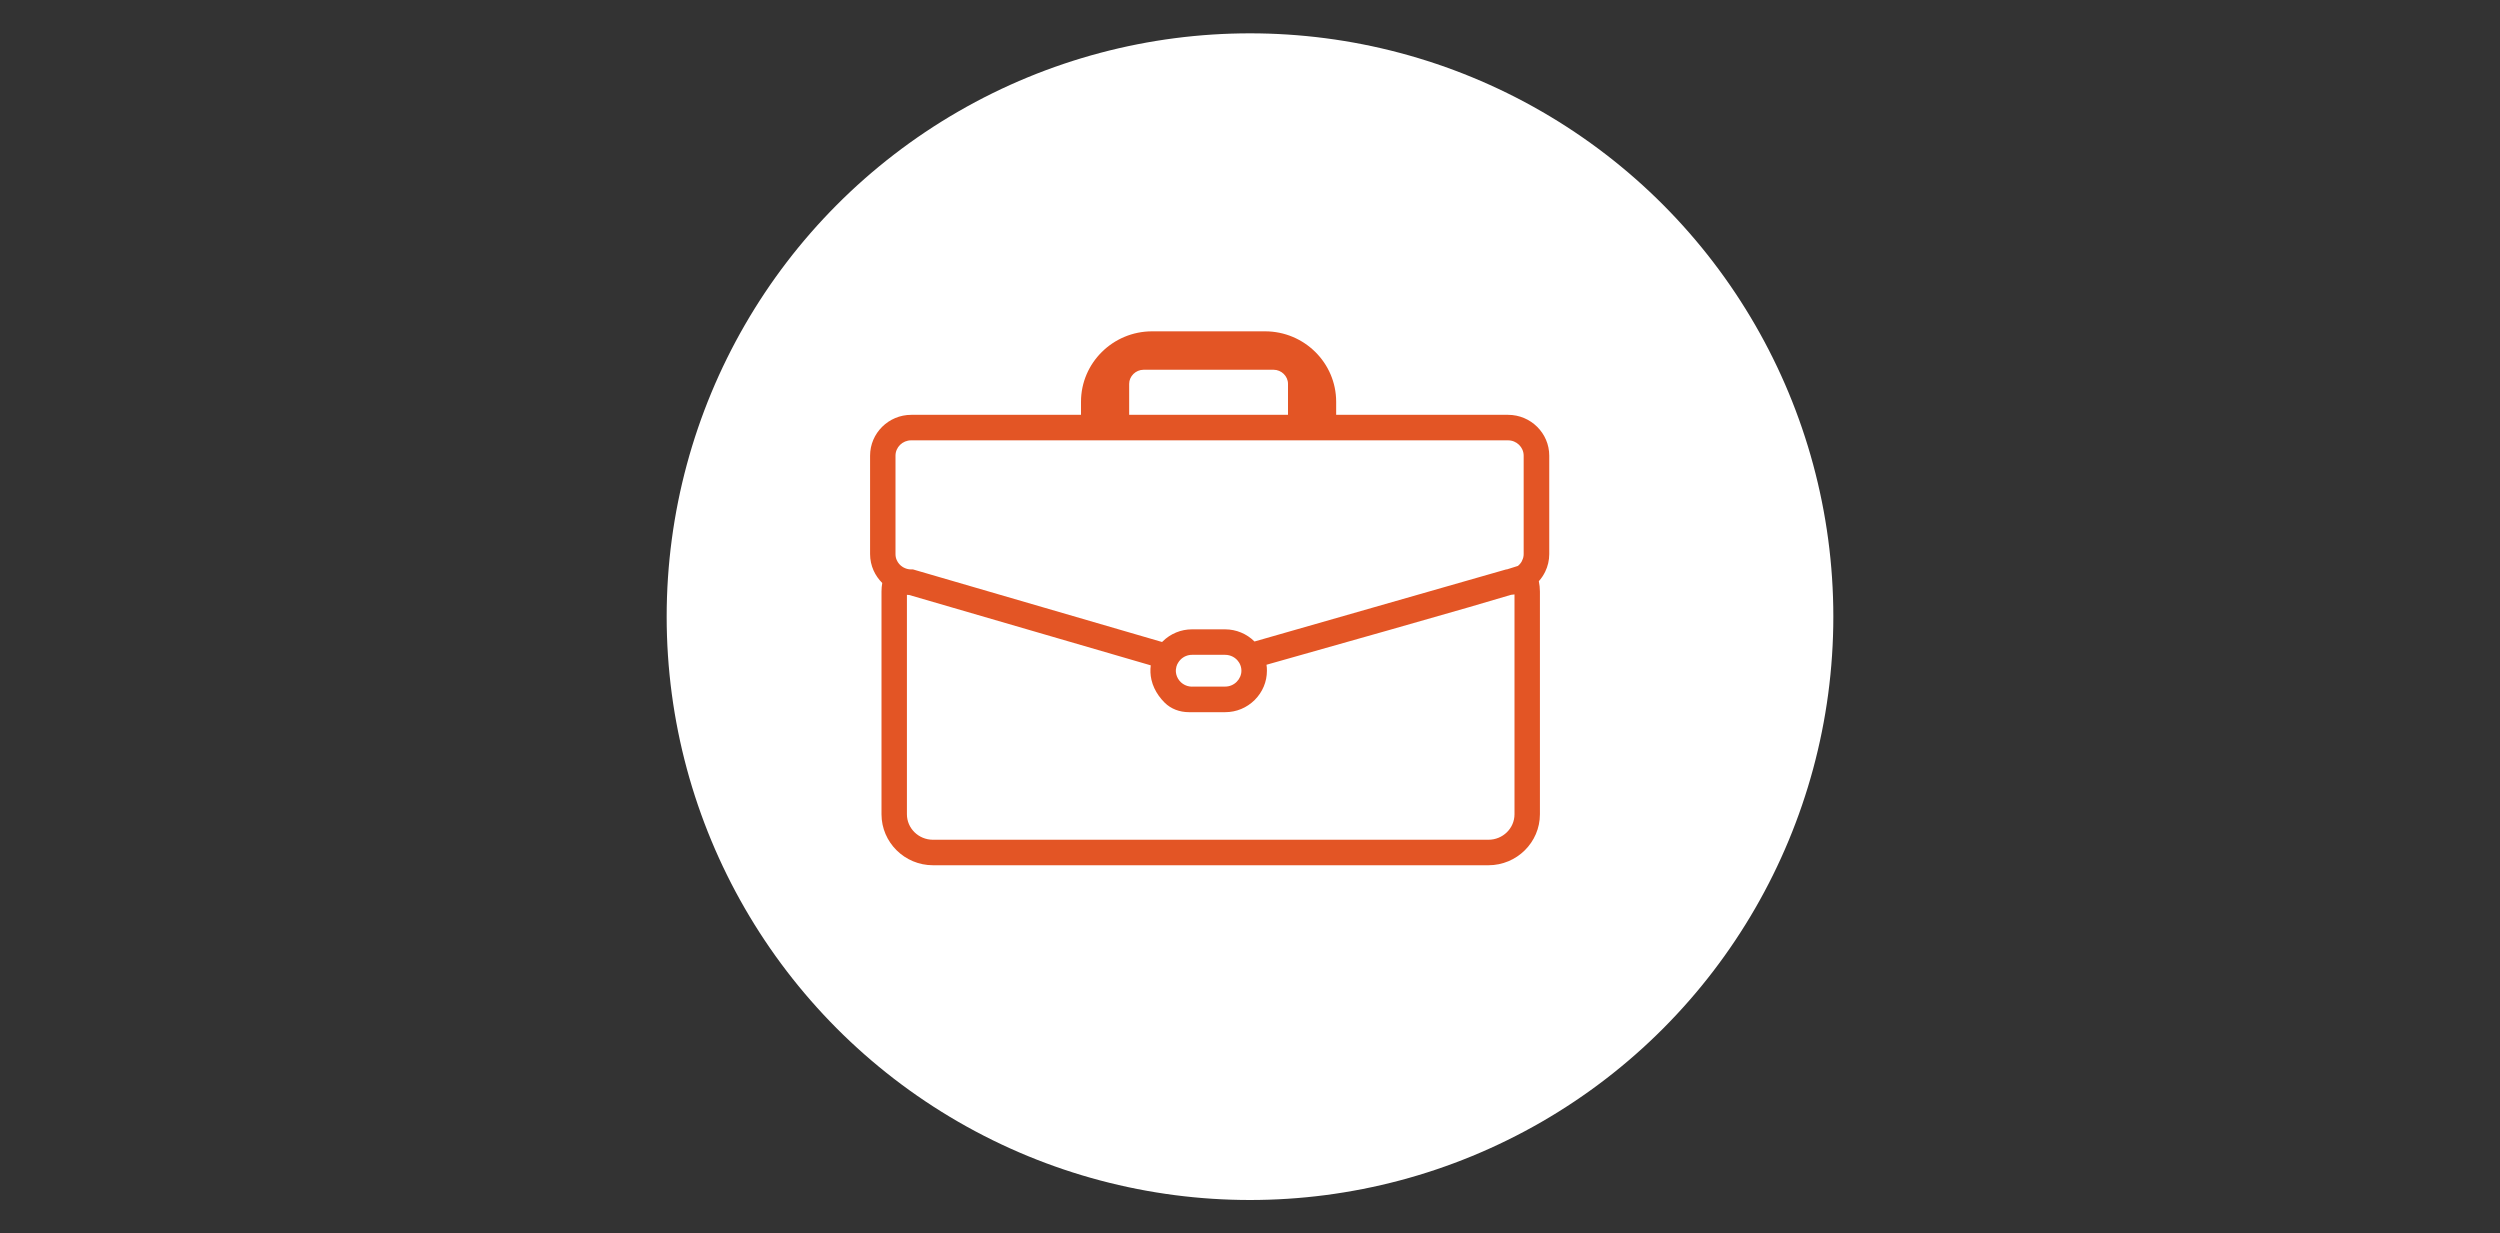
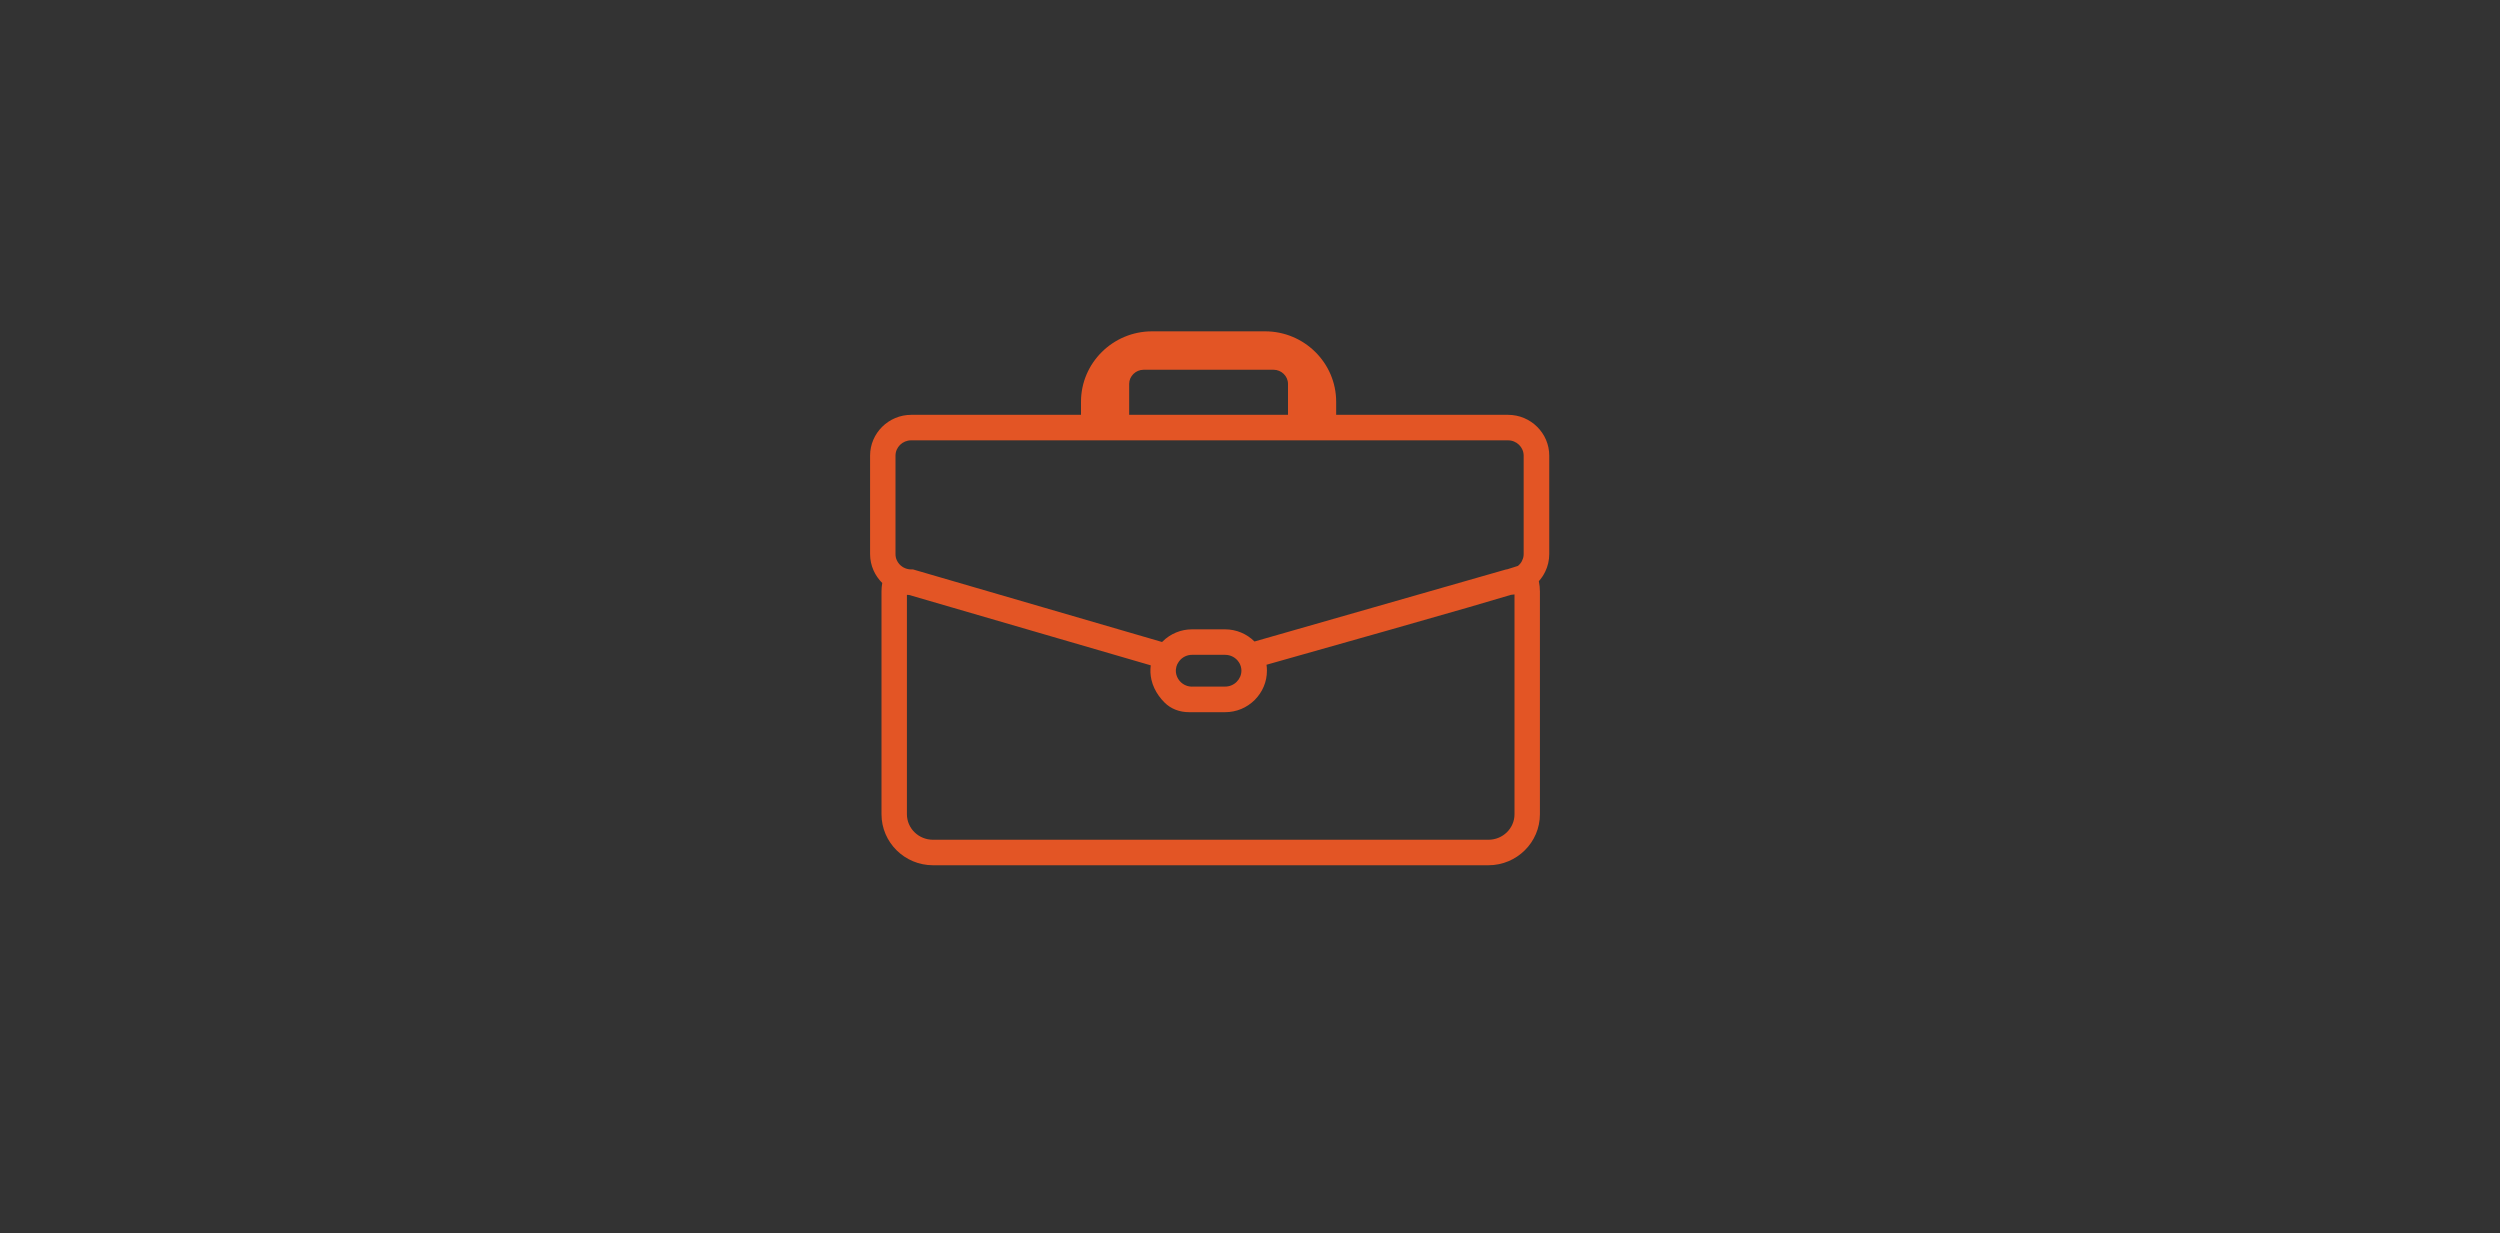
<svg xmlns="http://www.w3.org/2000/svg" version="1.1" viewBox="0 0 300 148">
  <rect x="0" y="0" width="300" height="148" fill="#333333" stroke="none" />
  <defs>
    <style>
      .st0 {
        fill: #fff;
      }

      .st1 {
        fill: #e35525;
      }
    </style>
  </defs>
  <g id="Circles">
-     <circle class="st0" cx="150" cy="74" r="70" />
-   </g>
+     </g>
  <g id="Layer_2">
-     <path class="st1" d="M178.61,103.83h-66.65c-3.41,0-6.18-2.75-6.18-6.12v-26.73c0-.35.03-.69.09-1.02-.43-.43-.79-.94-1.04-1.5-.27-.6-.42-1.27-.42-1.97v-11.81c0-2.7,2.22-4.9,4.94-4.9h20.37v-1.57c0-4.66,3.83-8.45,8.53-8.45h13.56c4.7,0,8.53,3.79,8.53,8.45v1.57h20.63c2.72,0,4.94,2.2,4.94,4.9v11.81c0,.74-.17,1.47-.49,2.12-.2.41-.45.79-.76,1.13.08.4.13.82.13,1.24v26.73c0,3.37-2.77,6.12-6.18,6.12ZM108.83,71.36v26.35c0,1.69,1.4,3.06,3.13,3.06h66.65c1.73,0,3.13-1.37,3.13-3.06v-26.38c-.14.02-.28.04-.42.05-2.17.66-6.37,1.88-14.64,4.23-5.97,1.7-11.95,3.39-14.7,4.16.04.24.05.47.05.72,0,1.32-.52,2.56-1.47,3.51-.95.94-2.2,1.46-3.53,1.46h-4.36c-1.13,0-2.16-.4-2.9-1.13-.54-.53-.96-1.13-1.25-1.75-.15-.32-.27-.66-.35-1.02-.13-.57-.15-1.15-.08-1.72l-28.98-8.44c-.09,0-.19-.01-.28-.02ZM143.05,82.39h3.97c.52,0,1.01-.2,1.38-.57.36-.36.57-.84.57-1.34,0-.31-.08-.62-.23-.89l-.09-.14c-.35-.54-.97-.87-1.63-.87h-3.97c-.52,0-1.01.2-1.38.57-.12.12-.22.25-.3.39l-.11.2c-.13.3-.27.83-.02,1.45.29.71.99,1.21,1.81,1.21ZM109.33,68.33h.23l29.89,8.71s.05-.05.07-.07c.94-.93,2.2-1.45,3.52-1.45h3.97c1.34,0,2.61.54,3.53,1.46l30.2-8.65h.08c.64-.19,1.1-.34,1.33-.42.22-.18.39-.39.5-.62v-.03c.13-.23.19-.5.19-.77v-11.81c0-1.02-.85-1.84-1.88-1.84h-71.62c-1.04,0-1.88.83-1.88,1.84v11.81c0,.26.05.5.15.72.15.35.41.64.72.83l.05.03s0,0,0,0c.3.17.62.26.95.26h0ZM135.49,49.78h19.07v-3.72c0-.92-.79-1.69-1.73-1.69h-15.6c-.94,0-1.73.78-1.73,1.69v3.72Z" />
+     <path class="st1" d="M178.61,103.83h-66.65c-3.41,0-6.18-2.75-6.18-6.12v-26.73c0-.35.03-.69.09-1.02-.43-.43-.79-.94-1.04-1.5-.27-.6-.42-1.27-.42-1.97v-11.81c0-2.7,2.22-4.9,4.94-4.9h20.37v-1.57c0-4.66,3.83-8.45,8.53-8.45h13.56c4.7,0,8.53,3.79,8.53,8.45v1.57h20.63c2.72,0,4.94,2.2,4.94,4.9v11.81c0,.74-.17,1.47-.49,2.12-.2.41-.45.79-.76,1.13.08.4.13.82.13,1.24v26.73c0,3.37-2.77,6.12-6.18,6.12ZM108.83,71.36v26.35c0,1.69,1.4,3.06,3.13,3.06h66.65c1.73,0,3.13-1.37,3.13-3.06v-26.38c-.14.02-.28.04-.42.05-2.17.66-6.37,1.88-14.64,4.23-5.97,1.7-11.95,3.39-14.7,4.16.04.24.05.47.05.72,0,1.32-.52,2.56-1.47,3.51-.95.94-2.2,1.46-3.53,1.46h-4.36c-1.13,0-2.16-.4-2.9-1.13-.54-.53-.96-1.13-1.25-1.75-.15-.32-.27-.66-.35-1.02-.13-.57-.15-1.15-.08-1.72l-28.98-8.44c-.09,0-.19-.01-.28-.02M143.05,82.39h3.97c.52,0,1.01-.2,1.38-.57.36-.36.57-.84.57-1.34,0-.31-.08-.62-.23-.89l-.09-.14c-.35-.54-.97-.87-1.63-.87h-3.97c-.52,0-1.01.2-1.38.57-.12.12-.22.25-.3.39l-.11.2c-.13.3-.27.83-.02,1.45.29.71.99,1.21,1.81,1.21ZM109.33,68.33h.23l29.89,8.71s.05-.05.07-.07c.94-.93,2.2-1.45,3.52-1.45h3.97c1.34,0,2.61.54,3.53,1.46l30.2-8.65h.08c.64-.19,1.1-.34,1.33-.42.22-.18.39-.39.5-.62v-.03c.13-.23.19-.5.19-.77v-11.81c0-1.02-.85-1.84-1.88-1.84h-71.62c-1.04,0-1.88.83-1.88,1.84v11.81c0,.26.05.5.15.72.15.35.41.64.72.83l.05.03s0,0,0,0c.3.17.62.26.95.26h0ZM135.49,49.78h19.07v-3.72c0-.92-.79-1.69-1.73-1.69h-15.6c-.94,0-1.73.78-1.73,1.69v3.72Z" />
  </g>
</svg>